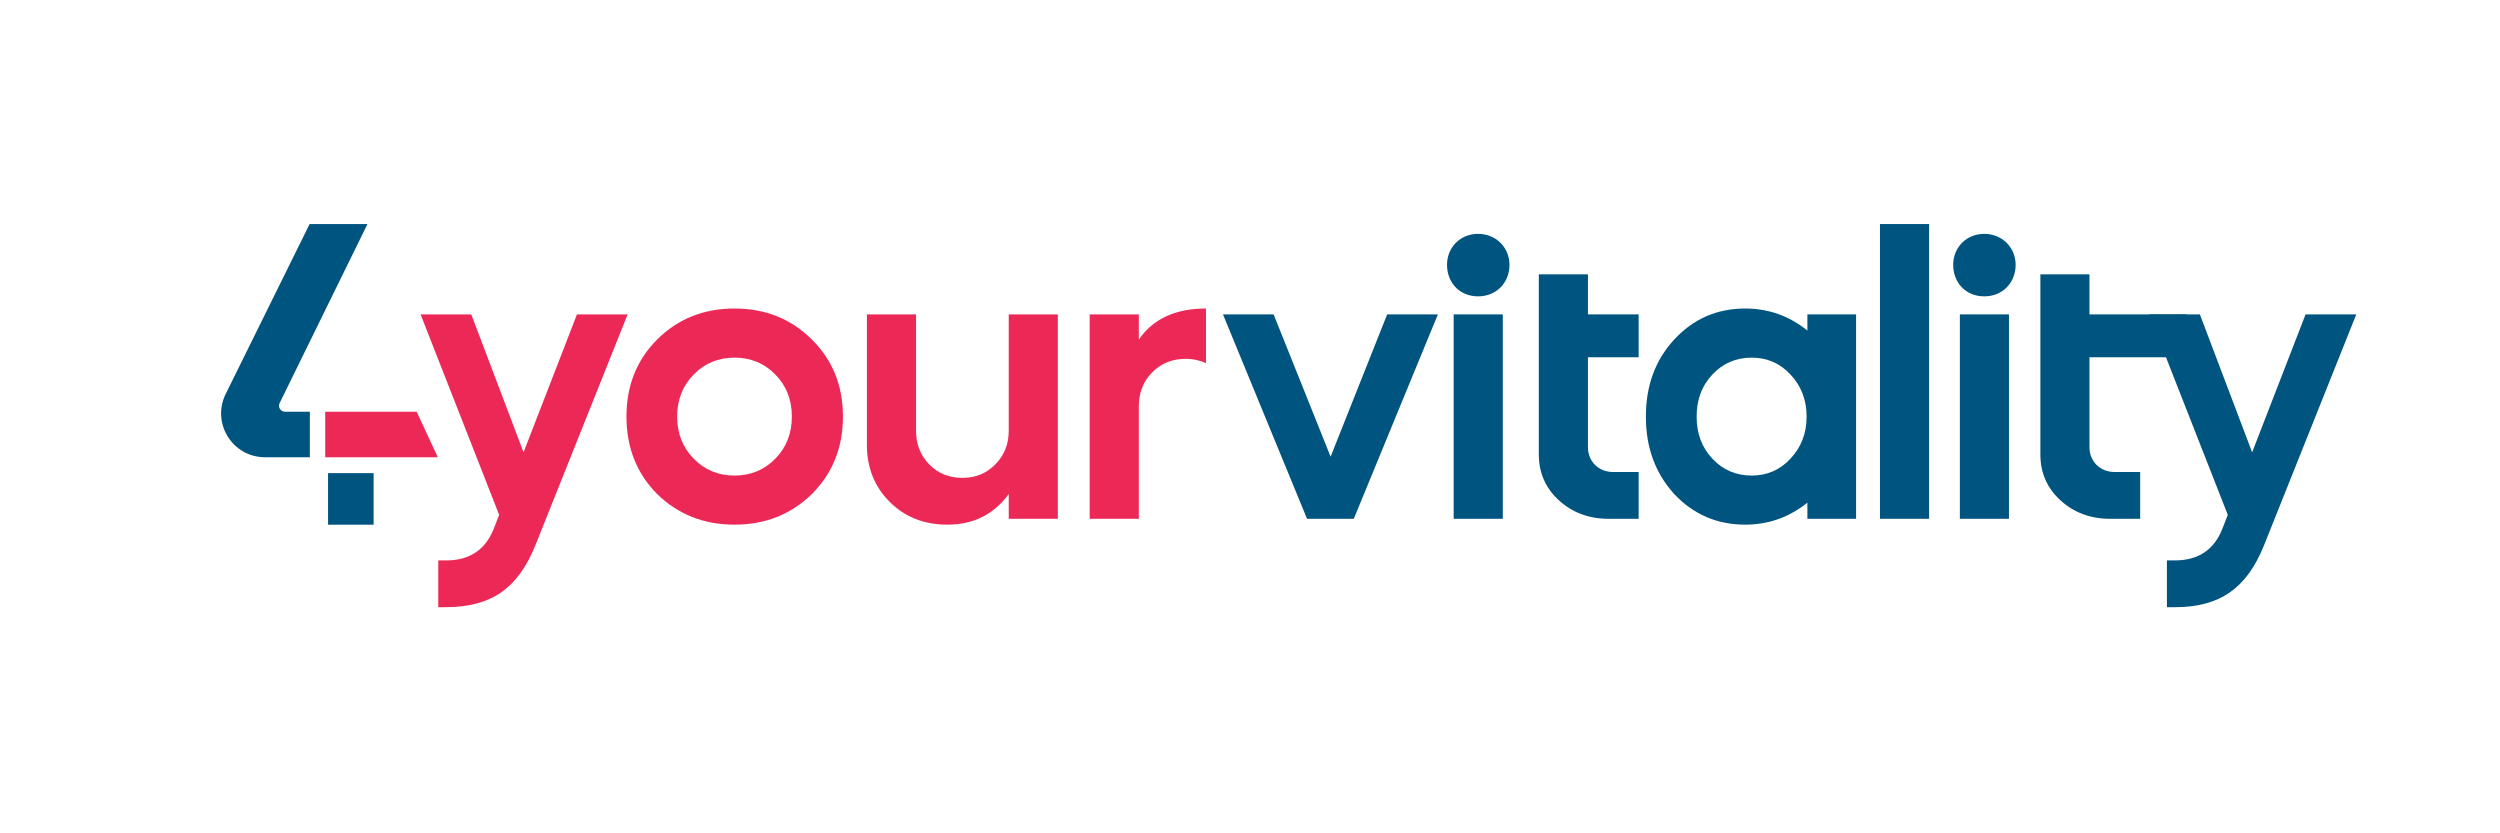
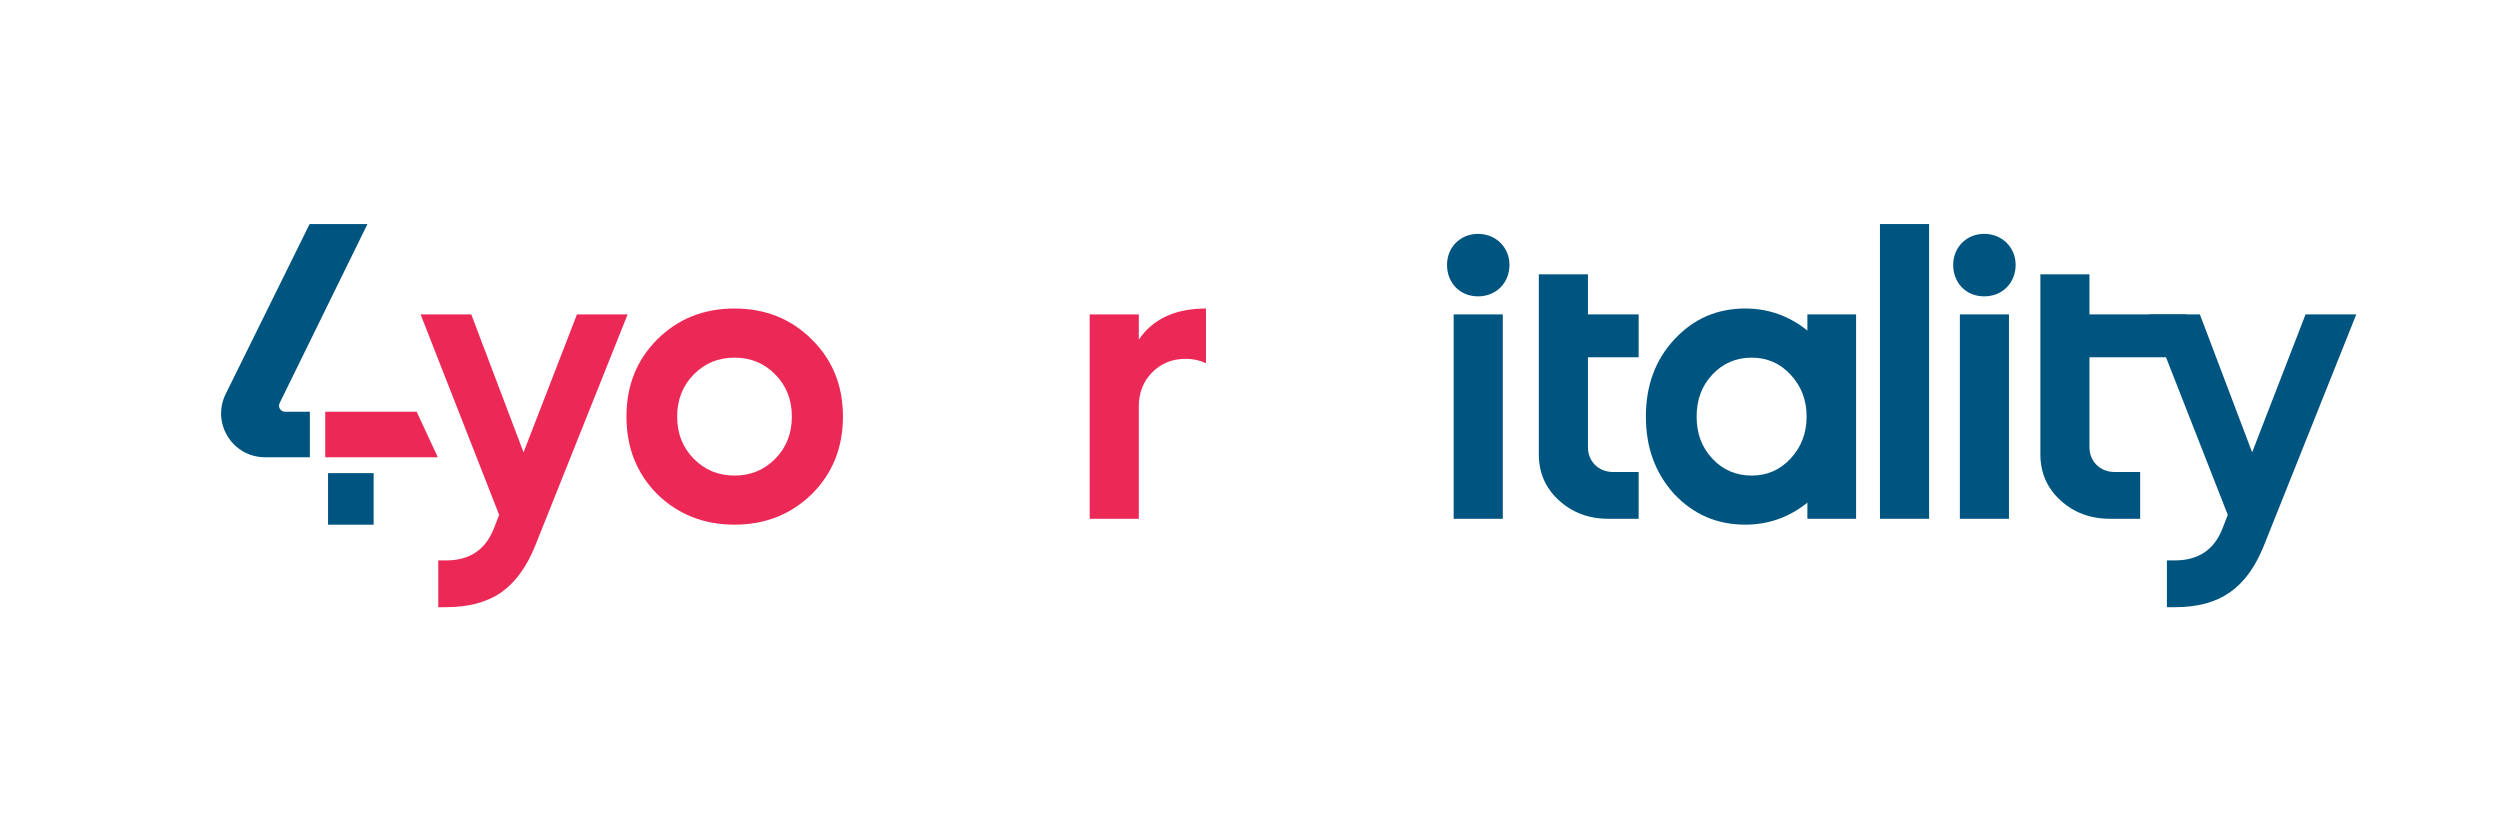
<svg xmlns="http://www.w3.org/2000/svg" width="300" zoomAndPan="magnify" viewBox="0 0 224.88 75" height="100" preserveAspectRatio="xMidYMid meet" version="1.0">
  <path fill="#005480" d="M 25.594 37.055 L 27.828 37.055 L 27.828 41.152 L 23.789 41.152 C 20.863 41.152 18.957 38.082 20.25 35.461 L 27.805 20.164 L 33.012 20.164 L 25.109 36.273 C 24.93 36.633 25.191 37.055 25.594 37.055 Z M 25.594 37.055 " fill-opacity="1" fill-rule="nonzero" />
  <path fill="#ec2956" d="M 29.211 41.156 L 39.344 41.156 L 37.441 37.059 L 29.211 37.059 Z M 29.211 41.156 " fill-opacity="1" fill-rule="nonzero" />
  <path fill="#005480" d="M 29.465 47.223 L 29.465 42.582 L 33.566 42.582 L 33.566 47.223 Z M 29.465 47.223 " fill-opacity="1" fill-rule="nonzero" />
-   <path fill="#005480" d="M 110.008 28.297 L 114.566 28.297 L 119.695 41.102 L 124.785 28.297 L 129.348 28.297 L 121.781 46.691 L 117.574 46.691 Z M 110.008 28.297 " fill-opacity="1" fill-rule="nonzero" />
  <path fill="#005480" d="M 130.172 23.84 C 130.172 22.25 131.371 21.047 132.965 21.047 C 134.555 21.047 135.793 22.25 135.793 23.84 C 135.793 25.434 134.625 26.672 132.965 26.672 C 131.301 26.672 130.172 25.434 130.172 23.84 Z M 130.77 46.691 L 130.77 28.297 L 135.191 28.297 L 135.191 46.691 Z M 130.77 46.691 " fill-opacity="1" fill-rule="nonzero" />
  <path fill="#005480" d="M 138.434 28.297 L 138.434 24.691 L 142.855 24.691 L 142.855 28.297 L 147.418 28.297 L 147.418 32.152 L 142.855 32.152 L 142.855 40.254 C 142.855 41.527 143.809 42.48 145.117 42.48 L 147.418 42.48 L 147.418 46.691 L 144.691 46.691 C 142.926 46.691 141.441 46.125 140.238 45.027 C 139.035 43.93 138.434 42.551 138.434 40.891 Z M 138.434 28.297 " fill-opacity="1" fill-rule="nonzero" />
  <path fill="#005480" d="M 162.605 29.75 L 162.605 28.297 L 166.988 28.297 L 166.988 46.691 L 162.605 46.691 L 162.605 45.238 C 160.977 46.547 159.105 47.219 157.02 47.219 C 154.473 47.219 152.352 46.301 150.617 44.461 C 148.918 42.586 148.07 40.289 148.07 37.492 C 148.07 34.699 148.918 32.402 150.617 30.562 C 152.352 28.688 154.473 27.766 157.02 27.766 C 159.105 27.766 160.977 28.441 162.605 29.75 Z M 157.586 32.188 C 156.207 32.188 155.004 32.684 154.051 33.711 C 153.094 34.734 152.637 35.973 152.637 37.492 C 152.637 39.016 153.094 40.254 154.051 41.277 C 155.004 42.305 156.207 42.801 157.586 42.801 C 158.965 42.801 160.133 42.305 161.086 41.277 C 162.039 40.254 162.535 39.016 162.535 37.492 C 162.535 35.973 162.039 34.734 161.086 33.711 C 160.133 32.684 158.965 32.188 157.586 32.188 Z M 157.586 32.188 " fill-opacity="1" fill-rule="nonzero" />
  <path fill="#005480" d="M 169.137 20.164 L 173.559 20.164 L 173.559 46.691 L 169.137 46.691 Z M 169.137 20.164 " fill-opacity="1" fill-rule="nonzero" />
  <path fill="#005480" d="M 175.727 23.84 C 175.727 22.25 176.93 21.047 178.52 21.047 C 180.109 21.047 181.348 22.25 181.348 23.84 C 181.348 25.434 180.18 26.672 178.52 26.672 C 176.855 26.672 175.727 25.434 175.727 23.84 Z M 176.328 46.691 L 176.328 28.297 L 180.746 28.297 L 180.746 46.691 Z M 176.328 46.691 " fill-opacity="1" fill-rule="nonzero" />
  <path fill="#005480" d="M 183.574 28.297 L 183.574 24.691 L 187.992 24.691 L 187.992 28.297 L 196.715 28.297 L 196.715 32.152 L 187.992 32.152 L 187.992 40.254 C 187.992 41.527 188.949 42.48 190.258 42.48 L 192.555 42.48 L 192.555 46.691 L 189.832 46.691 C 188.066 46.691 186.578 46.125 185.379 45.027 C 184.176 43.93 183.574 42.551 183.574 40.891 Z M 183.574 28.297 " fill-opacity="1" fill-rule="nonzero" />
  <path fill="#005480" d="M 200.441 46.336 L 193.367 28.297 L 197.93 28.297 L 202.633 40.711 L 207.441 28.297 L 212.004 28.297 L 203.695 49.094 C 202.137 52.949 199.734 54.648 195.668 54.648 L 194.961 54.648 L 194.961 50.438 L 195.668 50.438 C 197.789 50.438 199.203 49.484 199.945 47.609 Z M 200.441 46.336 " fill-opacity="1" fill-rule="nonzero" />
  <path fill="#ec2956" d="M 44.371 47.609 L 44.863 46.336 L 37.793 28.297 L 42.355 28.297 L 47.059 40.711 L 51.867 28.297 L 56.426 28.297 L 48.117 49.094 C 47.34 51.027 46.312 52.438 45.043 53.32 C 43.77 54.203 42.117 54.645 40.09 54.645 L 39.383 54.645 L 39.383 50.438 L 40.09 50.438 C 42.191 50.438 43.613 49.496 44.371 47.605 Z M 44.371 47.609 " fill-opacity="1" fill-rule="nonzero" />
  <path fill="#ec2956" d="M 59.078 44.461 C 57.242 42.598 56.32 40.277 56.32 37.492 C 56.32 34.711 57.242 32.402 59.078 30.562 C 60.941 28.699 63.266 27.766 66.047 27.766 C 68.828 27.766 71.148 28.699 73.012 30.562 C 74.875 32.402 75.805 34.711 75.805 37.492 C 75.805 40.277 74.875 42.598 73.012 44.461 C 71.125 46.301 68.805 47.219 66.047 47.219 C 63.289 47.219 60.965 46.301 59.078 44.461 Z M 66.047 32.188 C 64.582 32.188 63.359 32.695 62.367 33.711 C 61.379 34.723 60.883 35.984 60.883 37.492 C 60.883 39.004 61.379 40.266 62.367 41.277 C 63.359 42.293 64.582 42.801 66.047 42.801 C 67.508 42.801 68.734 42.293 69.723 41.277 C 70.715 40.266 71.207 39.004 71.207 37.492 C 71.207 35.984 70.715 34.723 69.723 33.711 C 68.734 32.695 67.508 32.188 66.047 32.188 Z M 66.047 32.188 " fill-opacity="1" fill-rule="nonzero" />
-   <path fill="#ec2956" d="M 77.961 40.039 L 77.961 28.297 L 82.383 28.297 L 82.383 38.766 C 82.383 39.969 82.777 40.98 83.566 41.789 C 84.355 42.605 85.352 43.008 86.555 43.008 C 87.754 43.008 88.723 42.605 89.523 41.789 C 90.324 40.977 90.727 39.969 90.727 38.766 L 90.727 28.297 L 95.145 28.297 L 95.145 46.691 L 90.727 46.691 L 90.727 44.461 C 89.383 46.301 87.543 47.219 85.211 47.219 C 83.109 47.219 81.379 46.535 80.012 45.168 C 78.645 43.801 77.961 42.094 77.961 40.039 Z M 77.961 40.039 " fill-opacity="1" fill-rule="nonzero" />
  <path fill="#ec2956" d="M 102.434 28.297 L 102.434 30.562 C 103.707 28.699 105.723 27.766 108.48 27.766 L 108.48 32.684 C 107.891 32.422 107.289 32.293 106.676 32.293 C 105.449 32.293 104.434 32.699 103.633 33.516 C 102.832 34.328 102.434 35.348 102.434 36.574 L 102.434 46.691 L 98.012 46.691 L 98.012 28.297 Z M 102.434 28.297 " fill-opacity="1" fill-rule="nonzero" />
</svg>